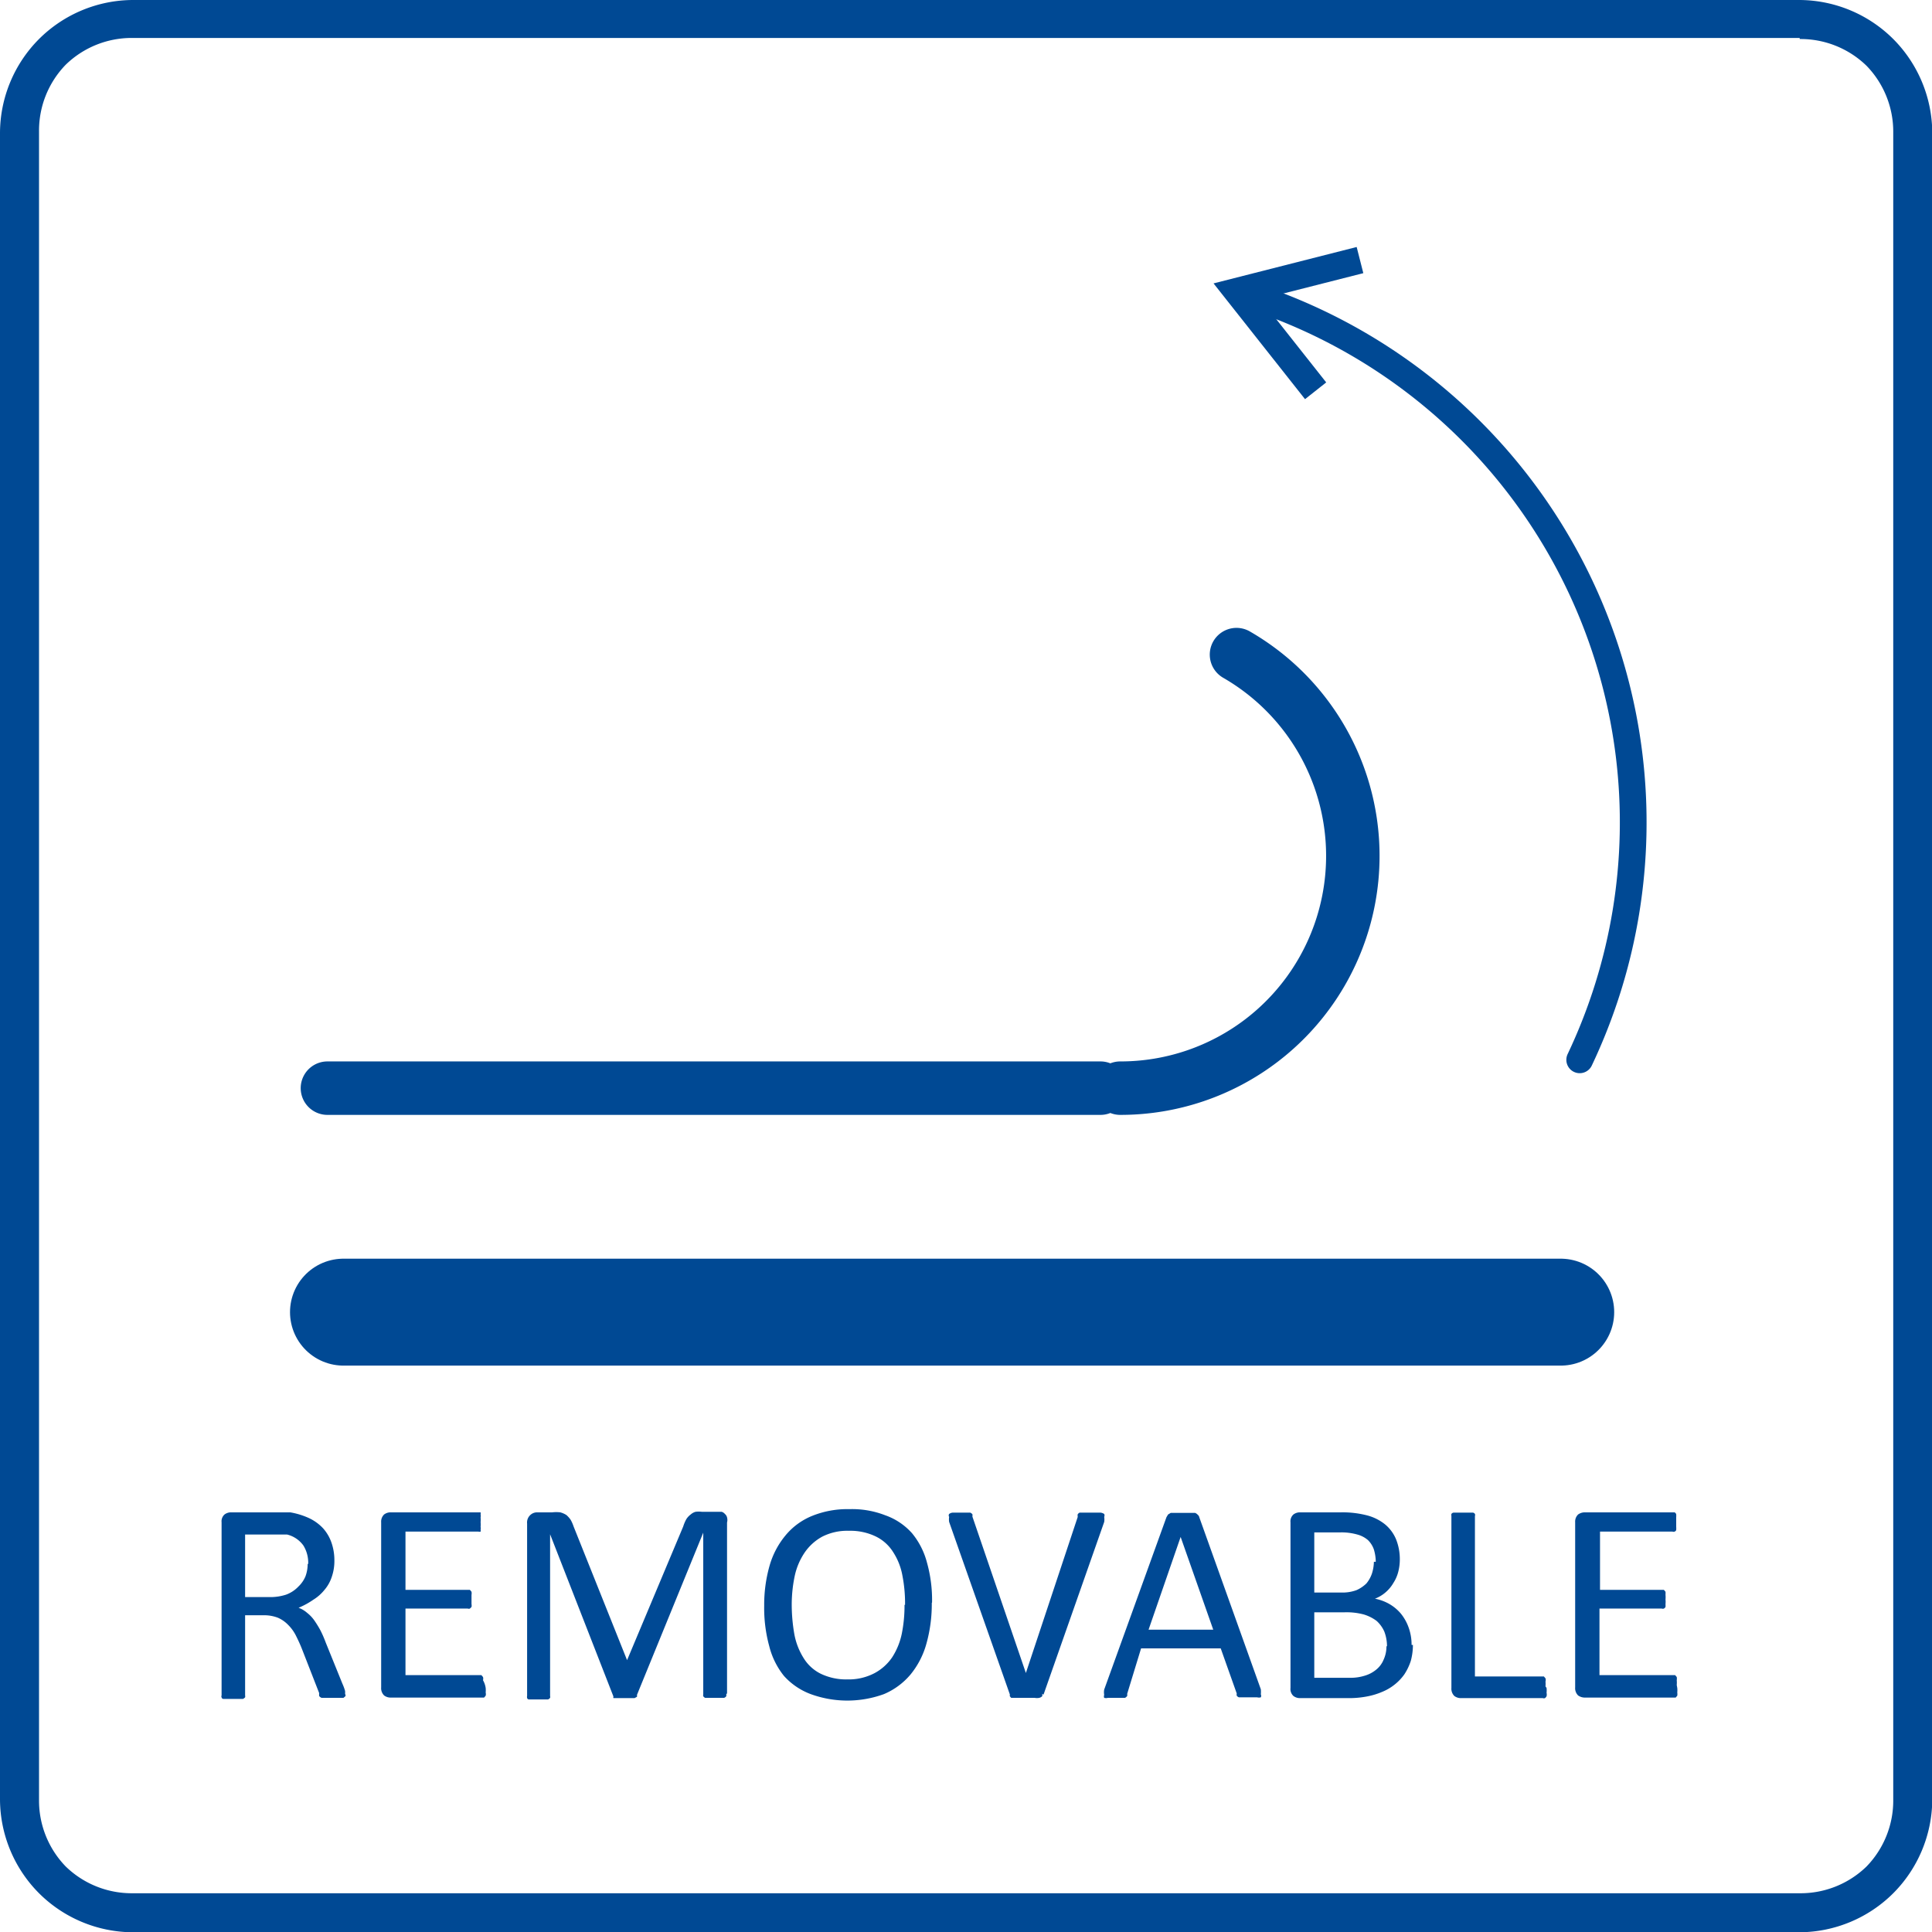
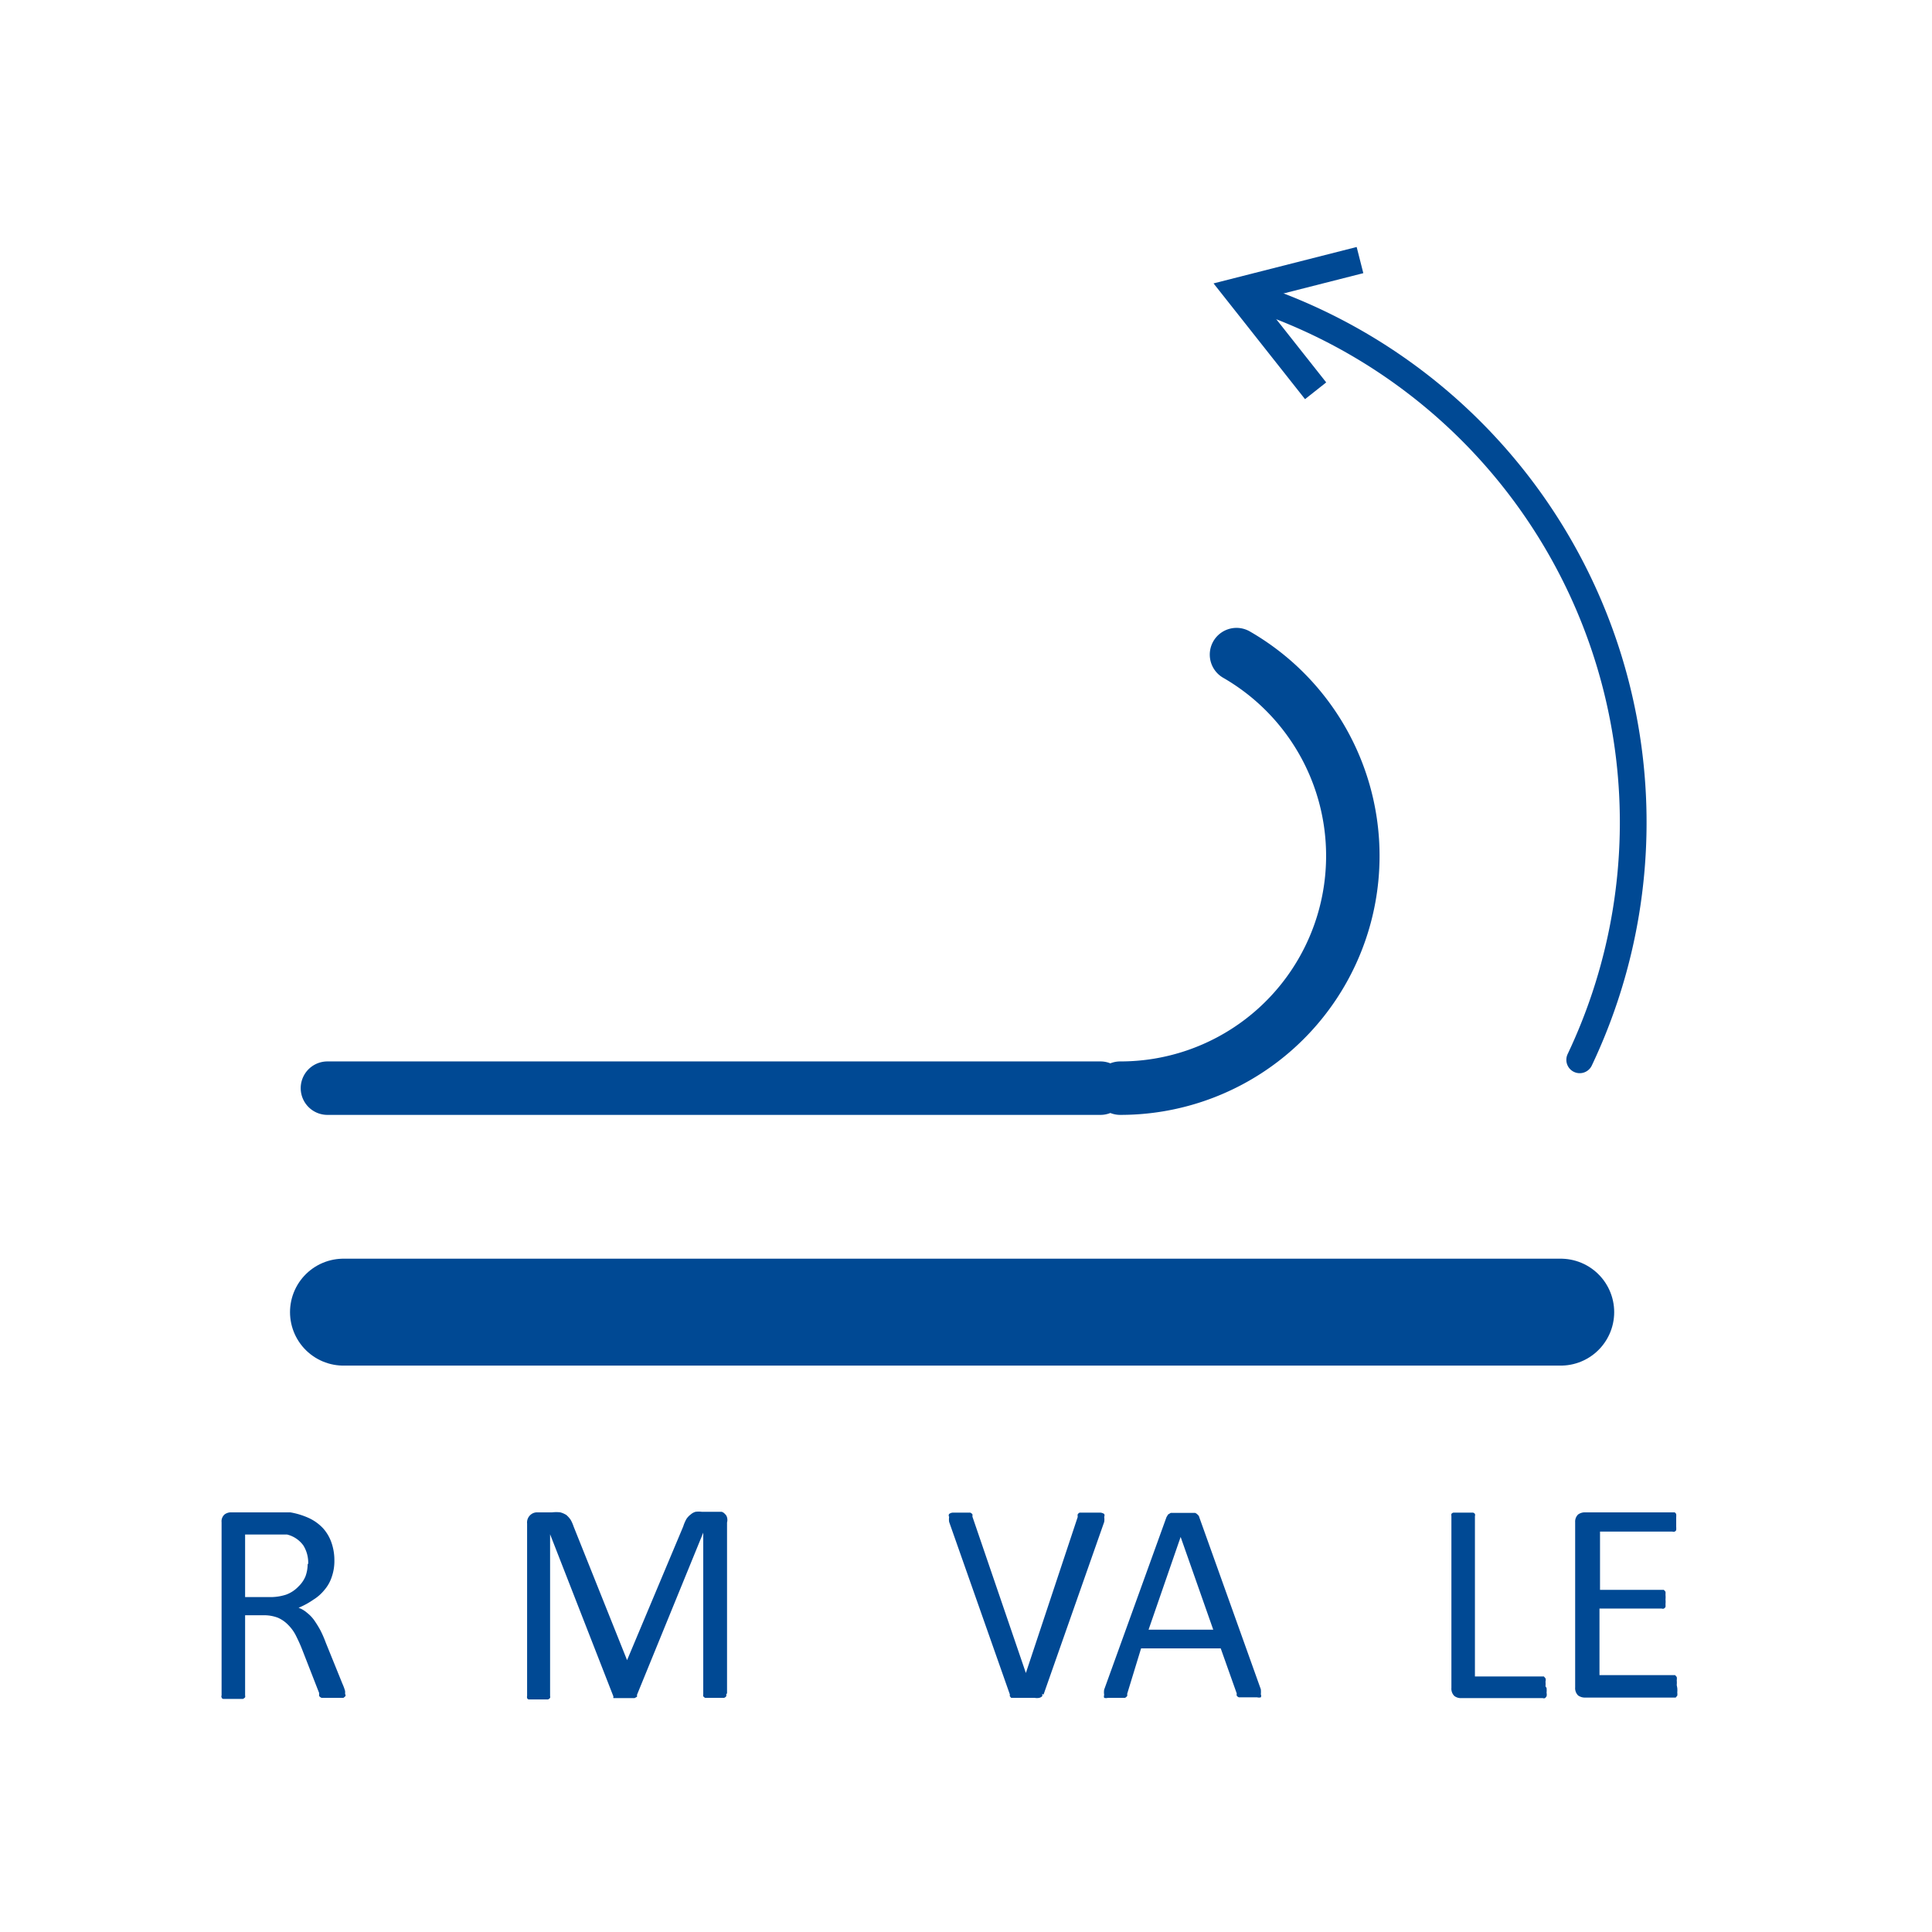
<svg xmlns="http://www.w3.org/2000/svg" id="Warstwa_1" data-name="Warstwa 1" viewBox="0 0 72.28 72.28">
  <defs>
    <style>.cls-1{fill:#004994;}.cls-2,.cls-3,.cls-4,.cls-5{fill:none;stroke:#004994;}.cls-2,.cls-3,.cls-4{stroke-linecap:round;stroke-linejoin:round;}.cls-2{stroke-width:4px;}.cls-3{stroke-width:2px;}.cls-5{stroke-miterlimit:22.93;stroke-width:1.01px;}</style>
  </defs>
-   <path class="cls-1" d="M52.79-24.15h62.37a5,5,0,0,1,3.5,1.46h0a5,5,0,0,1,1.46,3.5V43.18a5,5,0,0,1-1.46,3.5h0a5,5,0,0,1-3.5,1.46H52.79a5,5,0,0,1-3.5-1.46h0a5,5,0,0,1-1.46-3.5V-19.19a5,5,0,0,1,1.46-3.5,5,5,0,0,1,3.5-1.46Zm62.37,1.42H52.79a3.54,3.54,0,0,0-2.5,1,3.54,3.54,0,0,0-1,2.5V43.18a3.54,3.54,0,0,0,1,2.5h0a3.54,3.54,0,0,0,2.5,1h62.37a3.54,3.54,0,0,0,2.5-1h0a3.54,3.54,0,0,0,1-2.5V-19.19a3.54,3.54,0,0,0-1-2.5h0a3.54,3.54,0,0,0-2.5-1Z" transform="translate(-47.83 24.15)" />
  <line class="cls-2" x1="12.85" y1="49.09" x2="58.39" y2="49.09" />
  <path class="cls-3" d="M60.08,16.56H89M94.09.34a8.69,8.69,0,0,1-4.35,16.22" transform="translate(-47.83 24.15)" />
  <path class="cls-4" d="M94.86-13a20.71,20.71,0,0,1,12.07,28.5" transform="translate(-47.83 24.15)" />
  <polyline class="cls-5" points="50.88 9.73 46.28 10.9 49.22 14.62" />
  <path class="cls-1" d="M60.75,39.24a.08.08,0,0,1,0,.07s0,0-.07.06l-.15,0H60l-.14,0a.22.22,0,0,1-.09-.07,1.17,1.17,0,0,1,0-.11l-.64-1.64c-.07-.18-.15-.35-.23-.51a1.53,1.53,0,0,0-.29-.4,1.19,1.19,0,0,0-.39-.27,1.45,1.45,0,0,0-.54-.09H57v3a.14.14,0,0,1,0,.07.24.24,0,0,1-.08.06l-.14,0h-.45l-.14,0s-.06,0-.07-.06a.08.08,0,0,1,0-.07V32.8a.34.34,0,0,1,.11-.29.4.4,0,0,1,.23-.08h1.91l.32,0a2.82,2.82,0,0,1,.71.22,1.71,1.71,0,0,1,.52.38,1.57,1.57,0,0,1,.31.53,2,2,0,0,1,.11.66,1.81,1.81,0,0,1-.1.63,1.42,1.42,0,0,1-.27.48,1.64,1.64,0,0,1-.42.37A2.91,2.91,0,0,1,59,36a1,1,0,0,1,.32.19,1.34,1.34,0,0,1,.26.27,4,4,0,0,1,.23.37q.11.21.21.48l.62,1.53a2,2,0,0,1,.1.27.74.74,0,0,1,0,.12Zm-1.39-4.88a1.22,1.22,0,0,0-.18-.69,1.06,1.06,0,0,0-.61-.41l-.31,0-.44,0H57v2.34h.9a1.91,1.91,0,0,0,.63-.09A1.21,1.21,0,0,0,59,35.2a1.12,1.12,0,0,0,.26-.38,1.34,1.34,0,0,0,.08-.46Z" transform="translate(-47.83 24.15)" />
-   <path class="cls-1" d="M66,39a.88.88,0,0,1,0,.17.24.24,0,0,1,0,.12l-.06.07-.08,0H62.43a.4.4,0,0,1-.23-.08.38.38,0,0,1-.11-.3V32.8a.37.37,0,0,1,.11-.29.4.4,0,0,1,.23-.08h3.3l.08,0a.18.18,0,0,1,0,.07.34.34,0,0,1,0,.12,1,1,0,0,1,0,.18.86.86,0,0,1,0,.17.34.34,0,0,1,0,.12.1.1,0,0,1,0,.06.13.13,0,0,1-.08,0H63v2.18h2.33l.08,0,.06.07a.34.34,0,0,1,0,.12s0,.11,0,.17,0,.12,0,.17a.28.28,0,0,1,0,.11l-.06.06a.11.11,0,0,1-.08,0H63v2.49h2.76l.08,0,.06.07a.21.21,0,0,1,0,.12A.82.82,0,0,1,66,39Z" transform="translate(-47.83 24.15)" />
  <path class="cls-1" d="M75,39.24a.14.14,0,0,1,0,.07.17.17,0,0,1-.08.06l-.14,0h-.43l-.14,0a.2.2,0,0,1-.07-.06.14.14,0,0,1,0-.07V33.19h0l-2.48,6.07a.16.16,0,0,1,0,.07l-.09.05-.13,0H71l-.14,0-.08,0a.09.09,0,0,1,0-.06l-2.37-6.07h0v6.05a.14.14,0,0,1,0,.07.17.17,0,0,1-.08.06l-.14,0h-.43l-.14,0s-.06,0-.07-.06a.14.14,0,0,1,0-.07V32.85a.38.38,0,0,1,.12-.32.37.37,0,0,1,.26-.1h.56a1.32,1.32,0,0,1,.3,0,.8.8,0,0,1,.23.1.93.93,0,0,1,.16.18,1.45,1.45,0,0,1,.11.25l2,5h0l2.1-5a1.47,1.47,0,0,1,.12-.28.66.66,0,0,1,.16-.17.46.46,0,0,1,.18-.1.88.88,0,0,1,.24,0h.59l.15,0a.25.25,0,0,1,.12.08.24.24,0,0,1,.08.13.36.36,0,0,1,0,.19v6.39Z" transform="translate(-47.83 24.15)" />
-   <path class="cls-1" d="M82.69,35.82a5.49,5.49,0,0,1-.2,1.52,3.13,3.13,0,0,1-.59,1.15,2.64,2.64,0,0,1-1,.74,4,4,0,0,1-2.74,0,2.54,2.54,0,0,1-1-.68,2.89,2.89,0,0,1-.55-1.11,5.4,5.4,0,0,1-.19-1.52,5.32,5.32,0,0,1,.2-1.49,3.1,3.1,0,0,1,.6-1.14,2.51,2.51,0,0,1,1-.73,3.52,3.52,0,0,1,1.39-.25,3.42,3.42,0,0,1,1.34.23,2.41,2.41,0,0,1,1,.67,2.86,2.86,0,0,1,.56,1.1,5.18,5.18,0,0,1,.19,1.49Zm-1,.07a5.42,5.42,0,0,0-.1-1.1,2.39,2.39,0,0,0-.35-.88,1.58,1.58,0,0,0-.65-.58,2.19,2.19,0,0,0-1-.21,2.07,2.07,0,0,0-1,.22,1.9,1.9,0,0,0-.66.6,2.49,2.49,0,0,0-.37.88,5.22,5.22,0,0,0-.11,1.06,6.48,6.48,0,0,0,.1,1.12,2.55,2.55,0,0,0,.35.89,1.56,1.56,0,0,0,.64.58,2.2,2.2,0,0,0,1,.21,2.08,2.08,0,0,0,1-.23,1.85,1.85,0,0,0,.67-.6,2.6,2.6,0,0,0,.36-.89,5.32,5.32,0,0,0,.1-1.07Z" transform="translate(-47.83 24.15)" />
  <path class="cls-1" d="M86.82,39.22a.19.19,0,0,1,0,.09.24.24,0,0,1-.11.06.43.43,0,0,1-.17,0H86l-.15,0-.11,0-.08,0-.05-.06a.43.43,0,0,1,0-.07l-2.27-6.45a.58.58,0,0,1,0-.19.1.1,0,0,1,0-.11.25.25,0,0,1,.16-.05H84l.13,0a.28.28,0,0,1,.08.06.39.39,0,0,1,0,.09l2,5.85h0l1.94-5.84a.3.3,0,0,1,0-.1.22.22,0,0,1,.07-.06l.15,0H89a.32.32,0,0,1,.14.05.13.13,0,0,1,0,.11.59.59,0,0,1,0,.19l-2.27,6.46Z" transform="translate(-47.83 24.15)" />
  <path class="cls-1" d="M95,39.05a.93.93,0,0,1,0,.19.12.12,0,0,1,0,.11.26.26,0,0,1-.14,0h-.53l-.15,0a.17.17,0,0,1-.08-.06.15.15,0,0,1,0-.08l-.6-1.69H90.52L90,39.22a.29.29,0,0,1,0,.08.27.27,0,0,1-.08.07l-.15,0h-.49a.27.27,0,0,1-.14,0,.15.15,0,0,1,0-.11.58.58,0,0,1,0-.2l2.33-6.45.06-.1.1-.06.18,0h.55l.18,0a.26.26,0,0,1,.1.07.17.17,0,0,1,.06.1L95,39.05Zm-3-5.7h0l-1.2,3.47h2.42L92,33.35Z" transform="translate(-47.83 24.15)" />
-   <path class="cls-1" d="M100.69,37.39a2.29,2.29,0,0,1-.08.6,2.1,2.1,0,0,1-.24.5,1.85,1.85,0,0,1-.36.38,1.89,1.89,0,0,1-.48.28,2.69,2.69,0,0,1-.57.17,3.54,3.54,0,0,1-.69.06H96.45a.4.4,0,0,1-.23-.08.35.35,0,0,1-.11-.3V32.8a.34.34,0,0,1,.11-.29.4.4,0,0,1,.23-.08H98a3.66,3.66,0,0,1,1,.12,1.79,1.79,0,0,1,.66.34,1.45,1.45,0,0,1,.4.55,2,2,0,0,1,.14.74,1.86,1.86,0,0,1-.06.48,1.38,1.38,0,0,1-.18.41,1.35,1.35,0,0,1-.29.35,1.33,1.33,0,0,1-.4.24,1.76,1.76,0,0,1,.54.2,1.62,1.62,0,0,1,.43.36,1.75,1.75,0,0,1,.29.52,1.88,1.88,0,0,1,.11.65ZM99.3,34.28a1.64,1.64,0,0,0-.07-.46.91.91,0,0,0-.22-.35,1,1,0,0,0-.4-.21,2.17,2.17,0,0,0-.64-.08H97v2.25h1a1.53,1.53,0,0,0,.58-.09,1.27,1.27,0,0,0,.37-.25,1.17,1.17,0,0,0,.21-.38,1.55,1.55,0,0,0,.07-.43Zm.42,3.16a1.54,1.54,0,0,0-.1-.55,1.18,1.18,0,0,0-.29-.4,1.54,1.54,0,0,0-.48-.24,2.5,2.5,0,0,0-.73-.08H97v2.45h1.34a1.77,1.77,0,0,0,.55-.08,1.2,1.2,0,0,0,.42-.22.93.93,0,0,0,.28-.37,1.19,1.19,0,0,0,.11-.51Z" transform="translate(-47.83 24.15)" />
  <path class="cls-1" d="M105.69,39a.87.87,0,0,1,0,.18.28.28,0,0,1,0,.13.22.22,0,0,1-.06.07.11.11,0,0,1-.08,0h-3.08a.4.4,0,0,1-.23-.08.38.38,0,0,1-.11-.3V32.57a.24.24,0,0,1,0-.08.12.12,0,0,1,.08-.05l.14,0h.44l.15,0a.13.13,0,0,1,.07.05.12.12,0,0,1,0,.08v6h2.5l.08,0,.06.07a.21.21,0,0,1,0,.12,1,1,0,0,1,0,.18Z" transform="translate(-47.83 24.15)" />
  <path class="cls-1" d="M110.58,39a.91.91,0,0,1,0,.17.42.42,0,0,1,0,.12l-.06.07-.08,0h-3.33a.43.43,0,0,1-.24-.08.38.38,0,0,1-.11-.3V32.8a.37.37,0,0,1,.11-.29.43.43,0,0,1,.24-.08h3.29l.08,0a.13.13,0,0,1,.06.07.83.83,0,0,1,0,.12s0,.11,0,.18,0,.12,0,.17a.83.83,0,0,1,0,.12.09.09,0,0,1-.06.06.11.11,0,0,1-.08,0h-2.71v2.18H110l.08,0,.06.07a1,1,0,0,1,0,.12.91.91,0,0,1,0,.17.86.86,0,0,1,0,.17.81.81,0,0,1,0,.11.17.17,0,0,1-.06.06.12.12,0,0,1-.08,0h-2.33v2.49h2.75l.08,0,.06.07a.34.34,0,0,1,0,.12.92.92,0,0,1,0,.18Z" transform="translate(-47.83 24.15)" />
</svg>